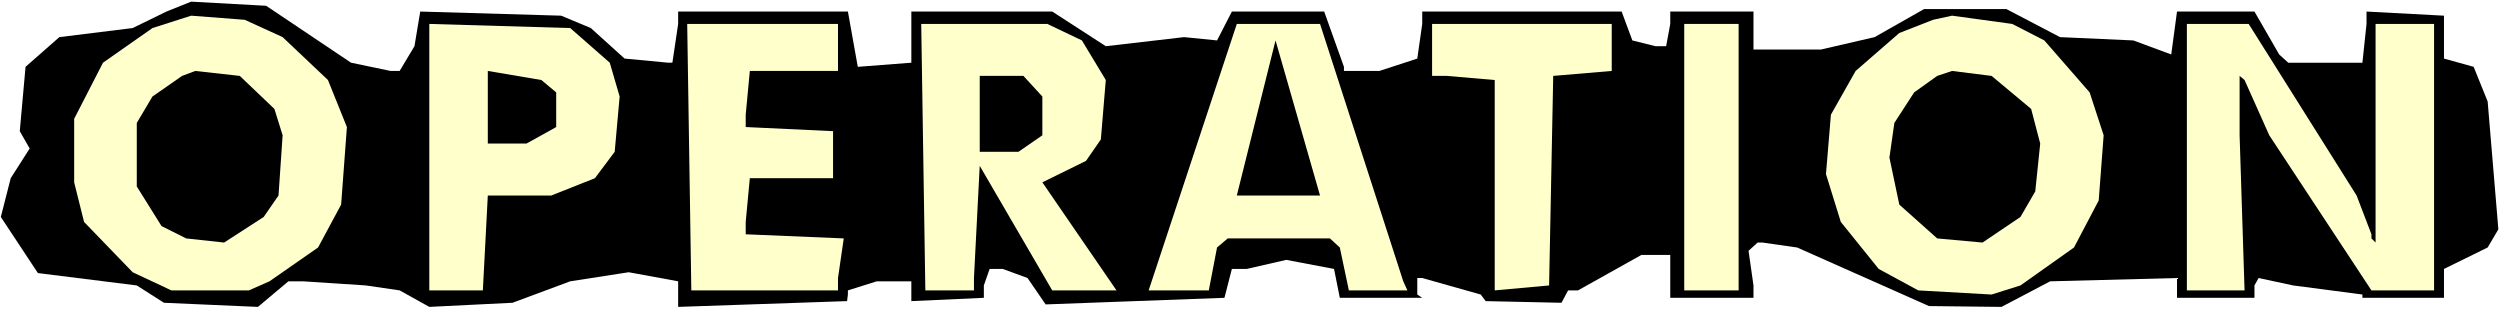
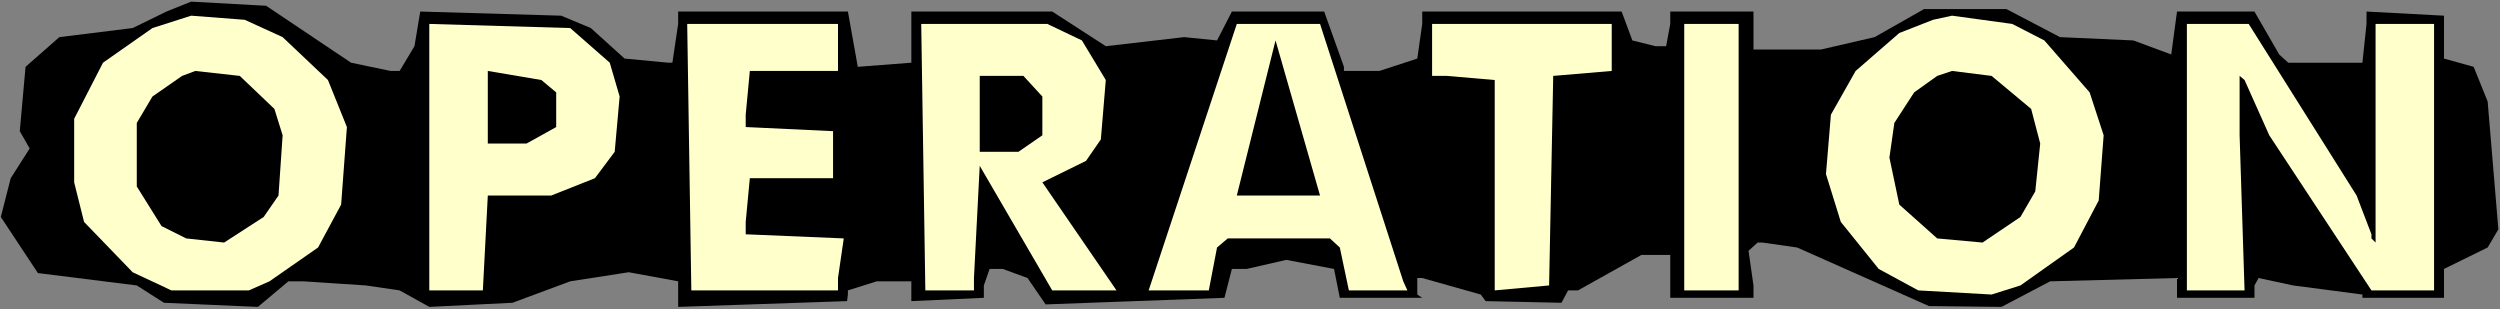
<svg xmlns="http://www.w3.org/2000/svg" xmlns:ns1="http://sodipodi.sourceforge.net/DTD/sodipodi-0.dtd" xmlns:ns2="http://www.inkscape.org/namespaces/inkscape" version="1.0" width="129.724mm" height="16.053mm" id="svg16" ns1:docname="Operation.wmf">
  <rect width="100%" height="100%" fill="#808080" stroke="none" />
  <ns1:namedview id="namedview16" pagecolor="#ffffff" bordercolor="#000000" borderopacity="0.25" ns2:showpageshadow="2" ns2:pageopacity="0.0" ns2:pagecheckerboard="0" ns2:deskcolor="#d1d1d1" ns2:document-units="mm" />
  <defs id="defs1">
    <pattern id="WMFhbasepattern" patternUnits="userSpaceOnUse" width="6" height="6" x="0" y="0" />
  </defs>
-   <path style="fill:#ffffff;fill-opacity:1;fill-rule:evenodd;stroke:none" d="M 0,60.673 H 490.294 V 0 H 0 Z" id="path1" />
  <path style="fill:#000000;fill-opacity:1;fill-rule:evenodd;stroke:none" d="m 68.842,12.296 7.757,1.618 h 1.778 l 2.909,-4.854 1.131,-6.795 27.634,0.809 5.818,2.427 6.626,5.986 8.565,0.809 h 0.808 l 1.131,-7.604 V 2.265 h 33.29 l 1.939,10.84 10.504,-0.809 V 2.265 h 27.634 l 10.504,6.795 15.352,-1.78 6.464,0.647 2.909,-5.663 h 18.099 l 3.878,10.84 v 0.809 h 6.949 l 7.434,-2.427 0.97,-6.795 V 2.265 h 39.107 l 2.101,5.663 4.525,1.133 h 2.101 l 0.808,-4.368 V 2.265 h 16.322 v 7.443 h 13.251 l 10.504,-2.427 9.696,-5.501 h 16.16 l 10.504,5.501 14.382,0.647 7.434,2.751 1.131,-8.413 h 15.19 l 4.848,8.413 1.778,1.618 h 14.544 l 0.808,-7.604 V 2.265 l 15.19,0.809 v 8.413 l 5.818,1.618 2.747,6.795 2.101,25.078 -2.101,3.559 -8.565,4.207 v 5.663 h -15.998 v -0.647 l -13.574,-1.78 -6.787,-1.456 -0.808,1.456 v 2.427 h -15.19 v -3.883 l -24.886,0.647 -9.534,5.016 -14.221,-0.162 -25.856,-11.487 -6.787,-0.971 h -0.97 l -1.778,1.618 0.97,6.795 v 2.427 h -16.322 v -8.413 h -5.656 l -12.443,6.957 h -1.939 l -1.293,2.427 -14.867,-0.324 -0.97,-1.294 -11.474,-3.236 h -0.97 v 3.236 l 0.97,0.647 H 262.761 l -1.131,-5.663 -9.373,-1.78 -7.757,1.78 h -2.909 l -1.454,5.663 -35.067,1.294 -3.555,-5.177 -4.848,-1.78 h -2.586 l -1.131,3.236 v 2.427 l -14.221,0.647 v -3.883 h -6.787 l -5.656,1.78 v 0.809 l -0.162,1.294 -33.128,1.133 v -5.016 l -9.696,-1.78 -11.474,1.78 -11.312,4.207 -16.322,0.809 -5.818,-3.236 -6.626,-0.971 -12.282,-0.809 H 56.56 L 50.581,60.188 32.158,59.379 26.826,55.981 7.434,53.554 0.162,42.552 2.101,34.948 5.818,29.123 3.878,25.725 5.01,13.105 11.635,7.281 26.018,5.501 32.643,2.265 37.491,0.324 52.197,1.133 Z" id="path2" />
  <path style="fill:#ffffcc;fill-opacity:1;fill-rule:evenodd;stroke:none" d="m 55.429,7.281 8.888,8.413 3.717,9.222 -1.131,15.209 -4.525,8.413 -9.534,6.634 -4.04,1.78 H 33.613 l -7.595,-3.559 -9.534,-9.87 -1.939,-7.766 V 23.299 l 5.656,-11.002 9.696,-6.795 7.595,-2.427 10.504,0.809 z" id="path3" />
  <path style="fill:#ffffcc;fill-opacity:1;fill-rule:evenodd;stroke:none" d="m 400.929,7.928 8.888,10.193 2.747,8.413 -0.97,12.782 -4.848,9.222 -10.504,7.443 -5.656,1.78 -14.382,-0.809 -7.757,-4.207 -7.434,-9.222 -2.909,-9.384 0.97,-11.649 4.848,-8.575 8.565,-7.443 6.626,-2.589 3.717,-0.809 11.797,1.618 z" id="path4" />
  <path style="fill:#ffffcc;fill-opacity:1;fill-rule:evenodd;stroke:none" d="m 119.584,12.296 1.939,6.634 -0.97,10.84 -3.878,5.177 -8.565,3.398 H 95.667 L 94.697,56.952 H 84.194 V 4.692 l 27.634,0.809 z" id="path5" />
  <path style="fill:#ffffcc;fill-opacity:1;fill-rule:evenodd;stroke:none" d="m 164.347,13.914 h -17.291 l -0.808,8.575 v 2.427 l 17.13,0.809 v 9.222 h -16.322 l -0.808,8.575 v 2.427 l 19.23,0.809 -1.131,7.766 v 2.427 h -28.765 l -0.808,-52.26 h 29.573 z" id="path6" />
  <path style="fill:#ffffcc;fill-opacity:1;fill-rule:evenodd;stroke:none" d="m 212.181,7.928 4.686,7.766 -0.97,11.649 -2.909,4.207 -8.565,4.207 14.544,21.195 h -12.605 l -14.221,-24.431 -1.131,22.004 v 2.427 h -9.534 L 180.669,4.692 h 24.725 z" id="path7" />
  <path style="fill:#ffffcc;fill-opacity:1;fill-rule:evenodd;stroke:none" d="m 275.204,55.172 0.808,1.78 H 264.539 l -1.778,-8.413 -1.939,-1.78 h -20.038 l -2.101,1.78 -1.616,8.413 H 225.27 L 242.561,4.692 h 16.322 z" id="path8" />
  <path style="fill:#ffffcc;fill-opacity:1;fill-rule:evenodd;stroke:none" d="m 316.089,13.914 -11.474,0.971 -0.808,41.096 -10.666,0.971 V 15.694 l -9.373,-0.809 h -2.909 V 4.692 h 35.229 z" id="path9" />
  <path style="fill:#ffffcc;fill-opacity:1;fill-rule:evenodd;stroke:none" d="M 340.976,56.952 H 330.31 V 4.692 h 10.666 z" id="path10" />
  <path style="fill:#ffffcc;fill-opacity:1;fill-rule:evenodd;stroke:none" d="m 462.175,38.346 2.909,7.604 v 0.809 l 0.808,0.809 V 4.692 h 11.474 v 52.26 h -12.282 l -20.038,-30.418 -4.848,-10.84 -0.97,-0.809 v 11.649 l 0.97,30.418 H 428.886 V 4.692 h 12.12 z" id="path11" />
  <path style="fill:#000000;fill-opacity:1;fill-rule:evenodd;stroke:none" d="m 242.561,38.346 7.595,-30.418 8.726,30.418 z" id="path12" />
  <path style="fill:#000000;fill-opacity:1;fill-rule:evenodd;stroke:none" d="m 53.813,21.357 1.616,5.177 -0.808,11.811 -2.909,4.207 -7.757,5.016 -7.434,-0.809 -4.848,-2.427 -4.848,-7.766 V 24.108 l 3.07,-5.177 5.818,-4.045 2.586,-0.971 8.726,0.971 z" id="path13" />
  <path style="fill:#000000;fill-opacity:1;fill-rule:evenodd;stroke:none" d="m 109.08,18.121 v 6.795 l -5.818,3.236 H 95.667 V 13.914 l 10.504,1.78 z" id="path14" />
  <path style="fill:#000000;fill-opacity:1;fill-rule:evenodd;stroke:none" d="m 398.344,21.357 1.778,6.795 -0.97,9.384 -2.909,5.016 -7.434,5.016 -8.888,-0.809 -7.434,-6.634 -1.939,-9.222 0.97,-6.795 3.878,-5.986 4.525,-3.236 2.909,-0.971 7.757,0.971 z" id="path15" />
  <path style="fill:#000000;fill-opacity:1;fill-rule:evenodd;stroke:none" d="m 204.424,18.93 v 7.604 l -4.686,3.236 h -7.595 V 14.885 h 8.565 z" id="path16" />
</svg>